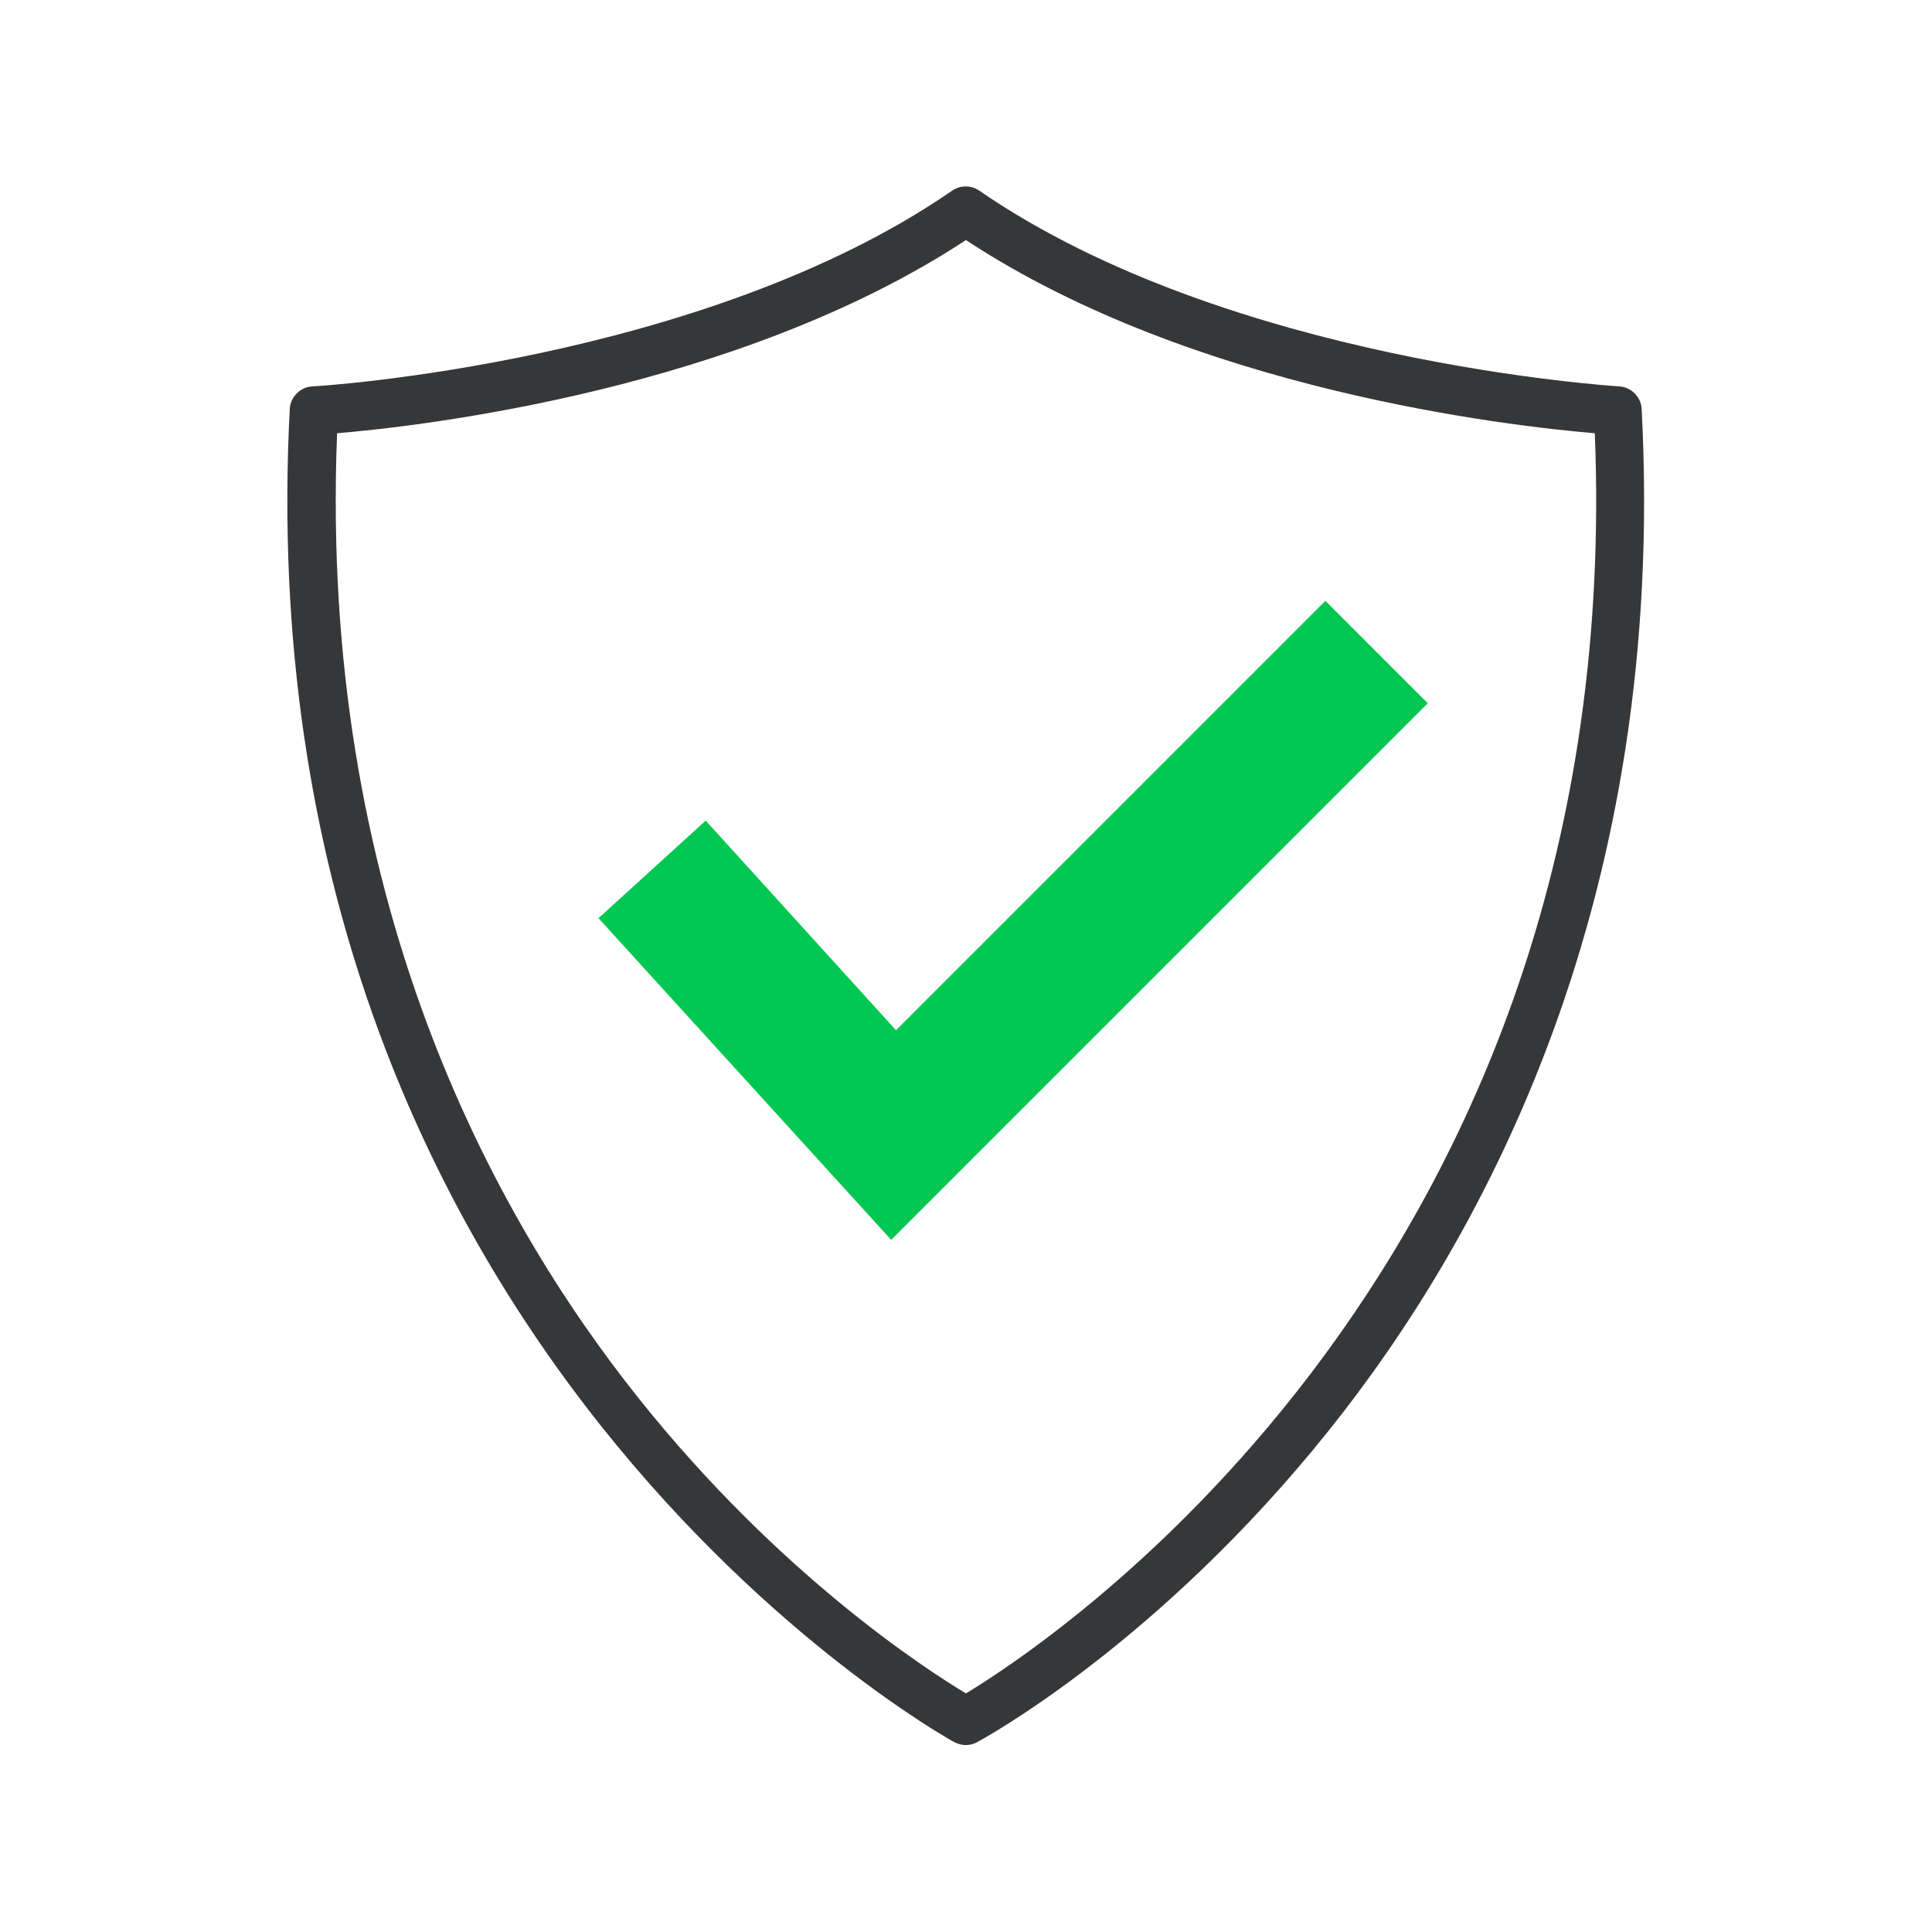
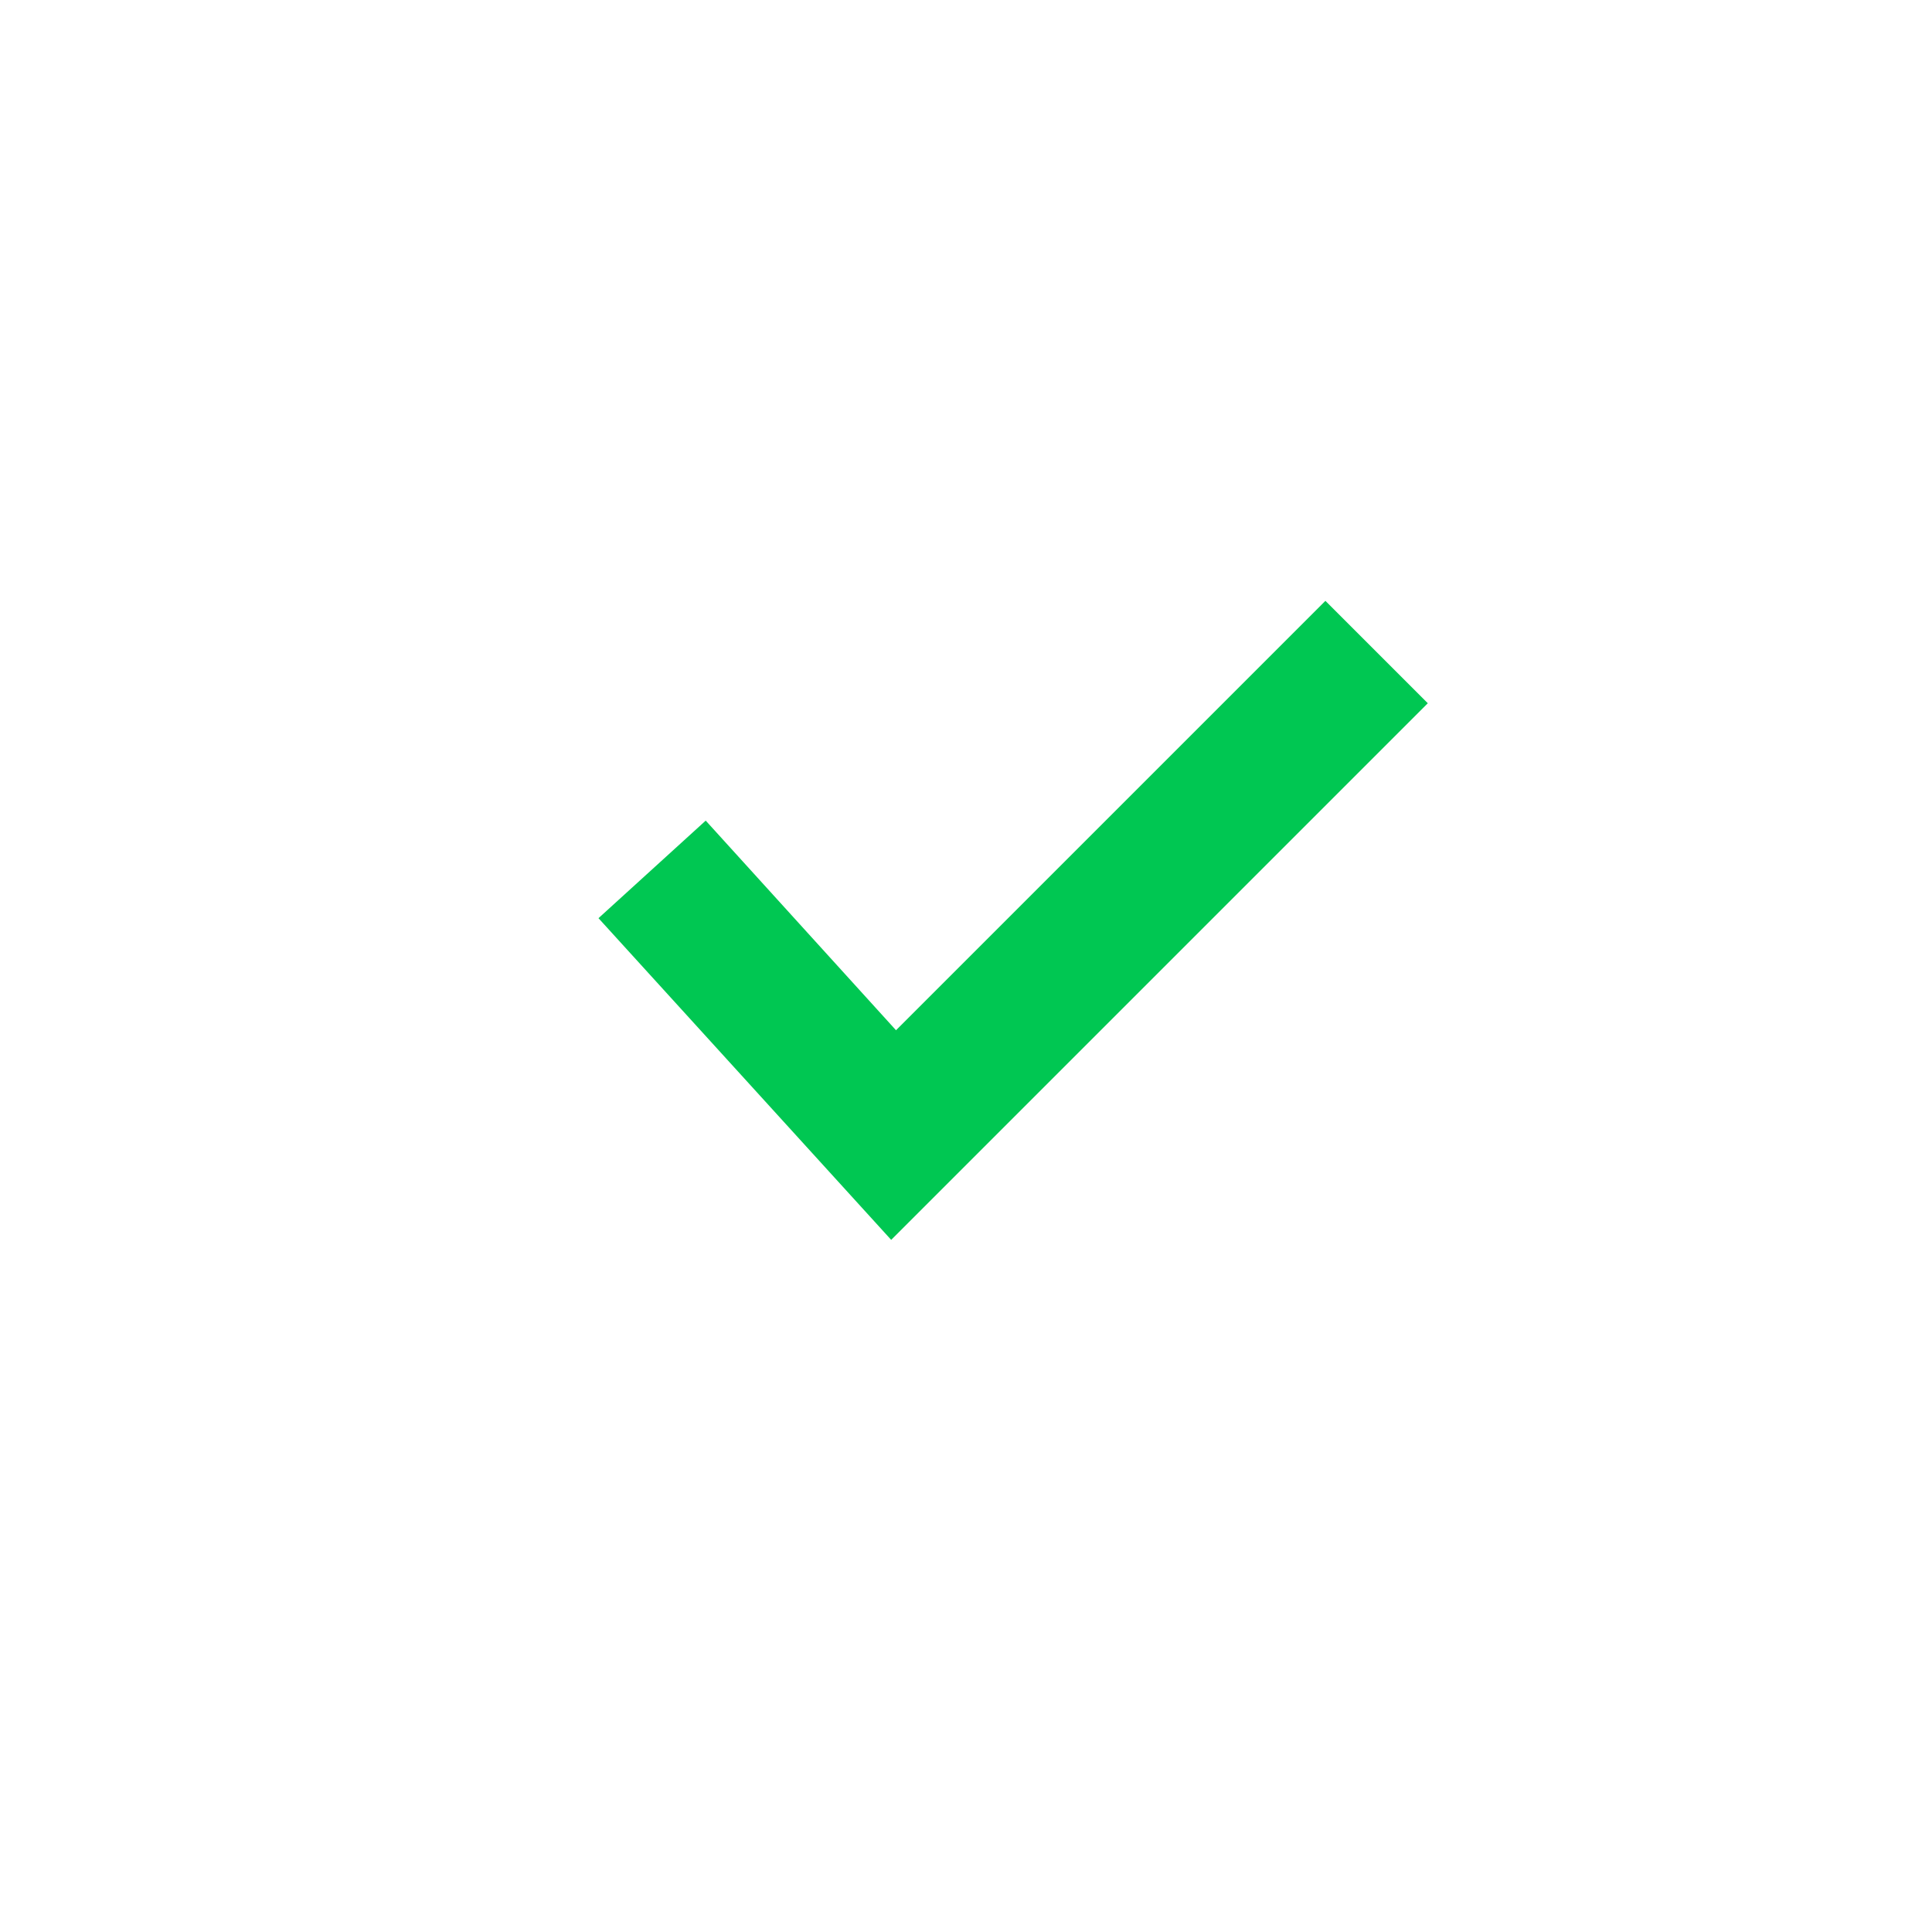
<svg xmlns="http://www.w3.org/2000/svg" width="40" height="40" viewBox="0 0 40 40" fill="none">
  <g clip-path="url(#clip0_4857_55676)">
-     <path d="M19.999 36.13C19.919 36.13 19.839 36.11 19.759 36.07C19.609 35.99 4.989 27.89 5.999 8.47C6.009 8.22 6.219 8.01 6.469 8C6.549 8 14.549 7.51 19.709 3.95C19.879 3.83 20.109 3.83 20.279 3.95C25.449 7.51 33.439 7.99 33.519 8C33.769 8.01 33.979 8.22 33.989 8.47C34.519 18.61 30.749 25.57 27.509 29.62C23.989 34.02 20.379 35.99 20.229 36.07C20.159 36.11 20.069 36.13 19.989 36.13H19.999ZM6.979 8.97C6.599 18.53 10.159 25.12 13.239 28.97C16.129 32.59 19.149 34.55 19.999 35.06C21.839 33.95 33.699 26.08 33.019 8.97C31.239 8.82 24.719 8.08 19.999 4.97C15.279 8.07 8.759 8.82 6.979 8.97Z" fill="#363738" />
    <path d="M18.451 25.67L12.391 19.01L14.611 16.99L18.551 21.33L27.441 12.44L29.561 14.56L18.451 25.67Z" fill="#00C752" />
  </g>
  <defs>
    <clipPath id="clip0_4857_55676">
      <rect width="40" height="40" fill="white" />
    </clipPath>
  </defs>
</svg>